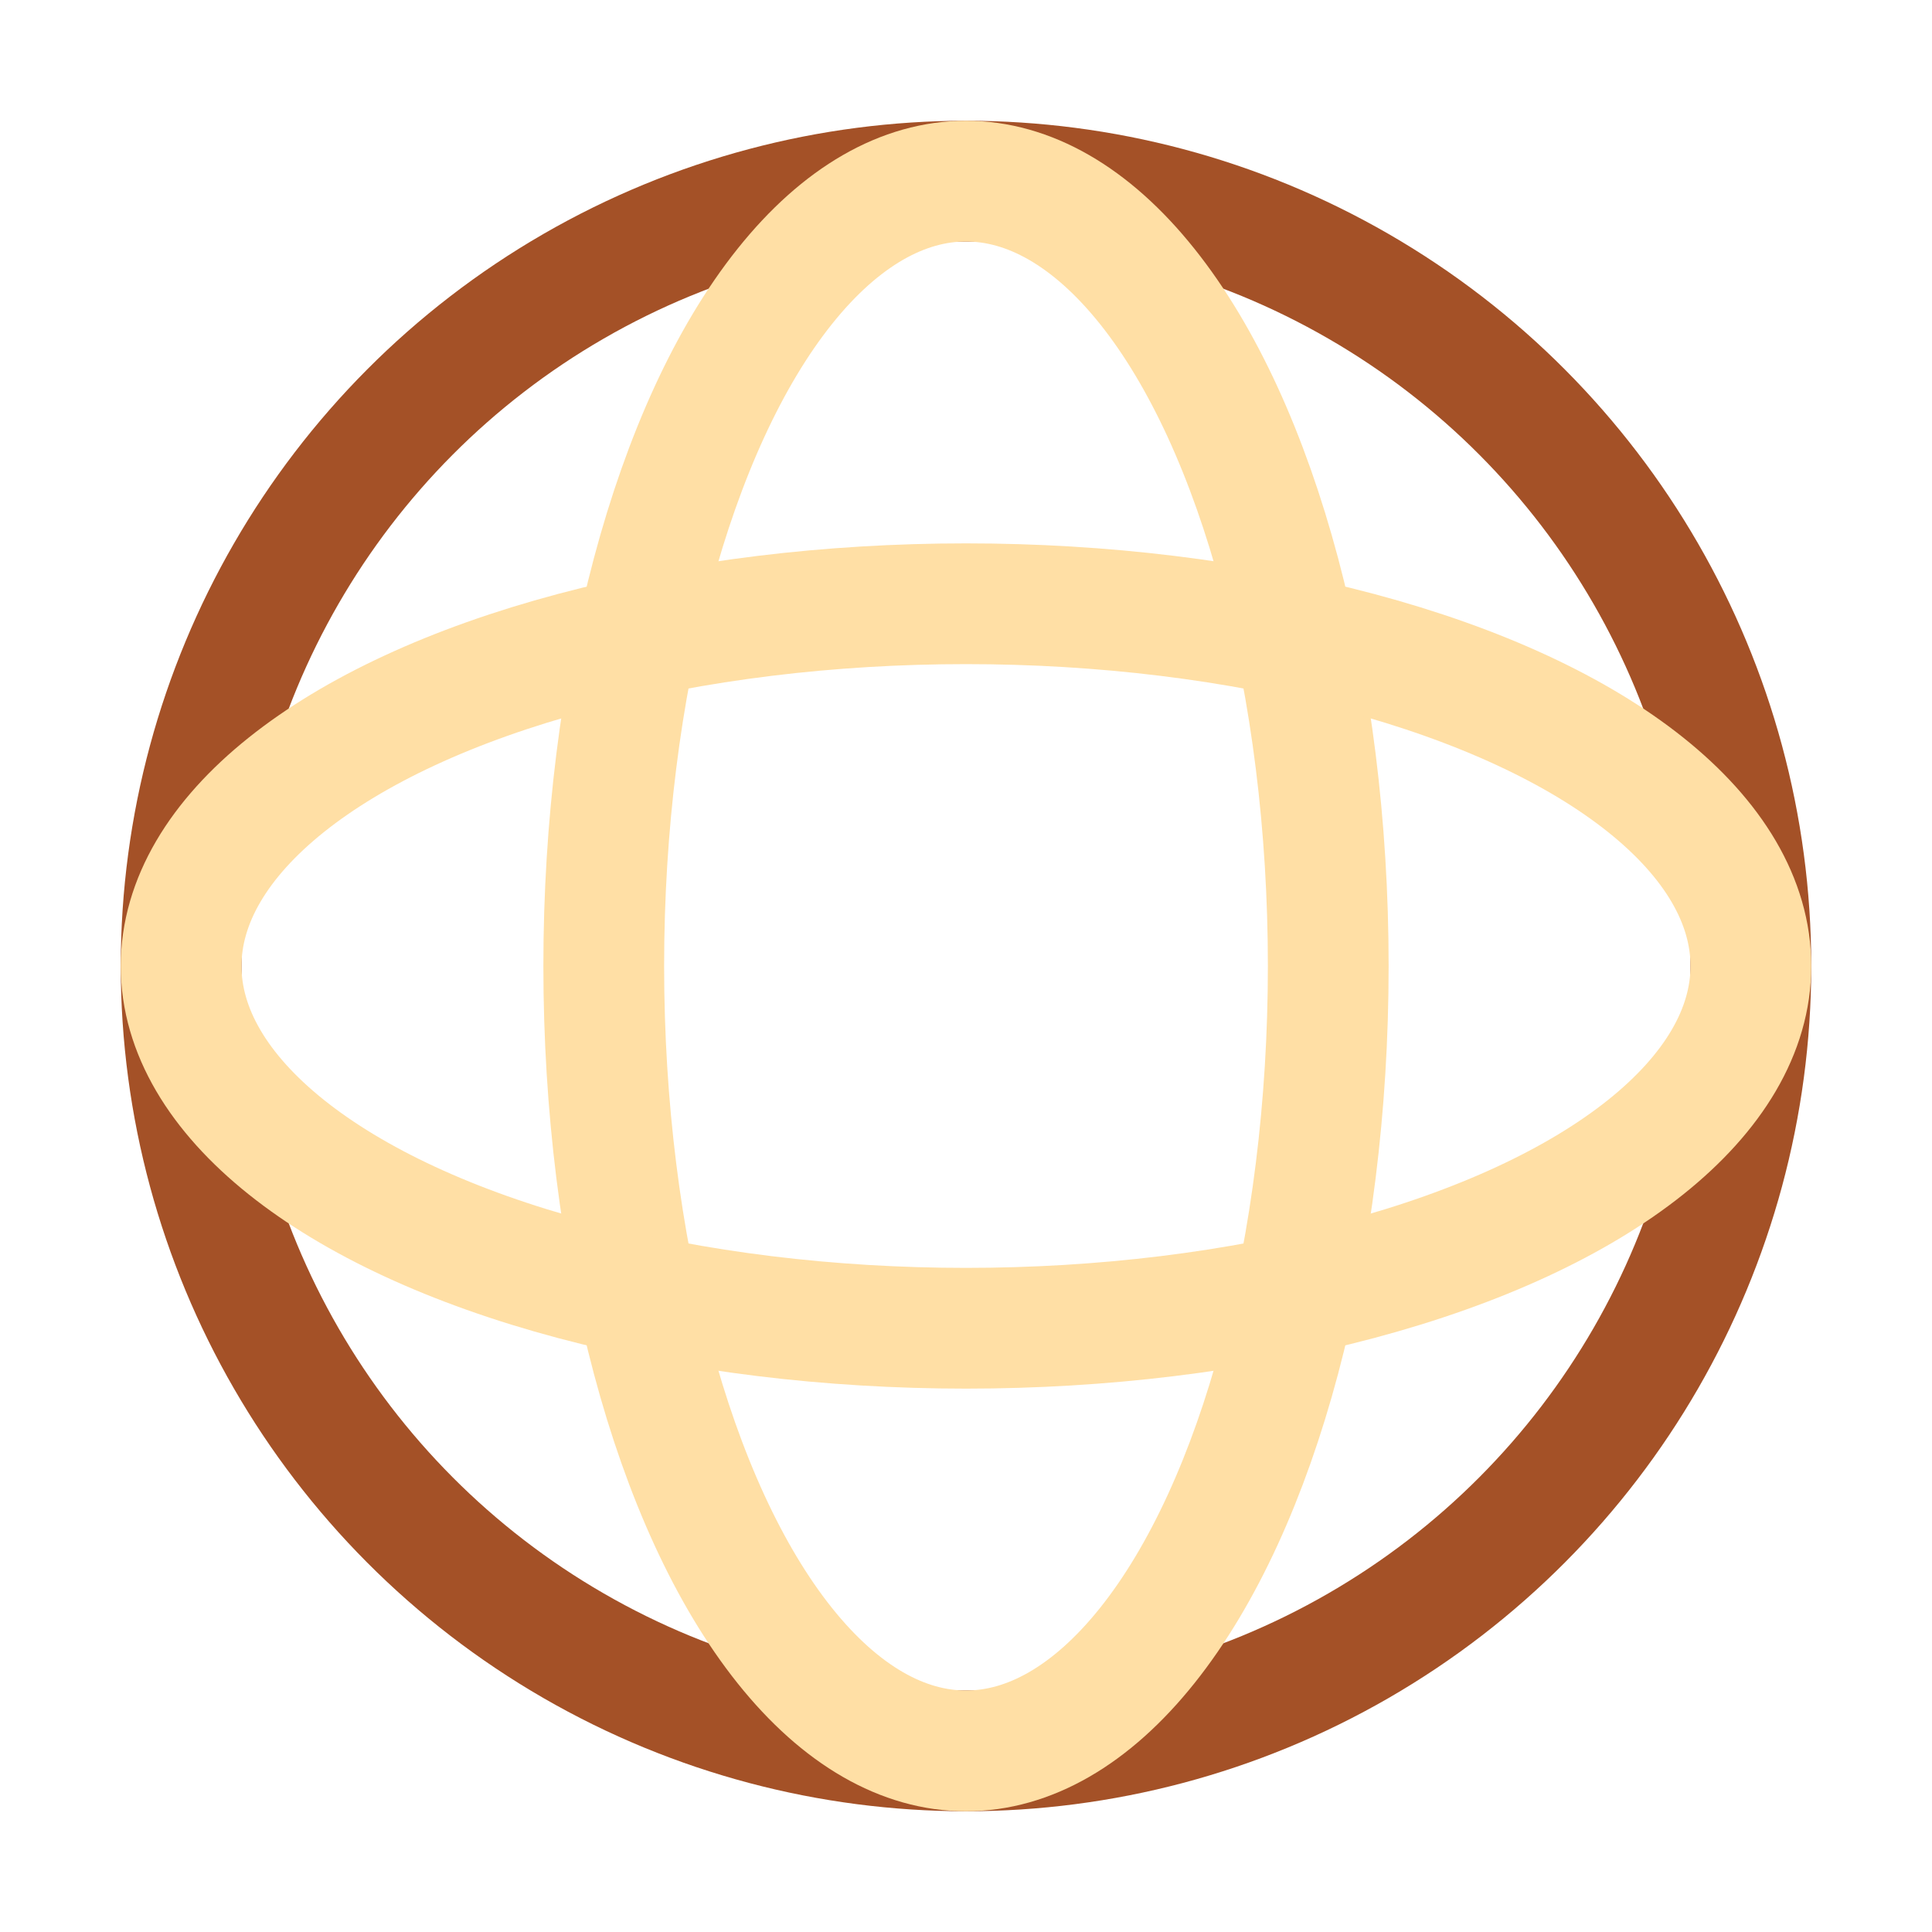
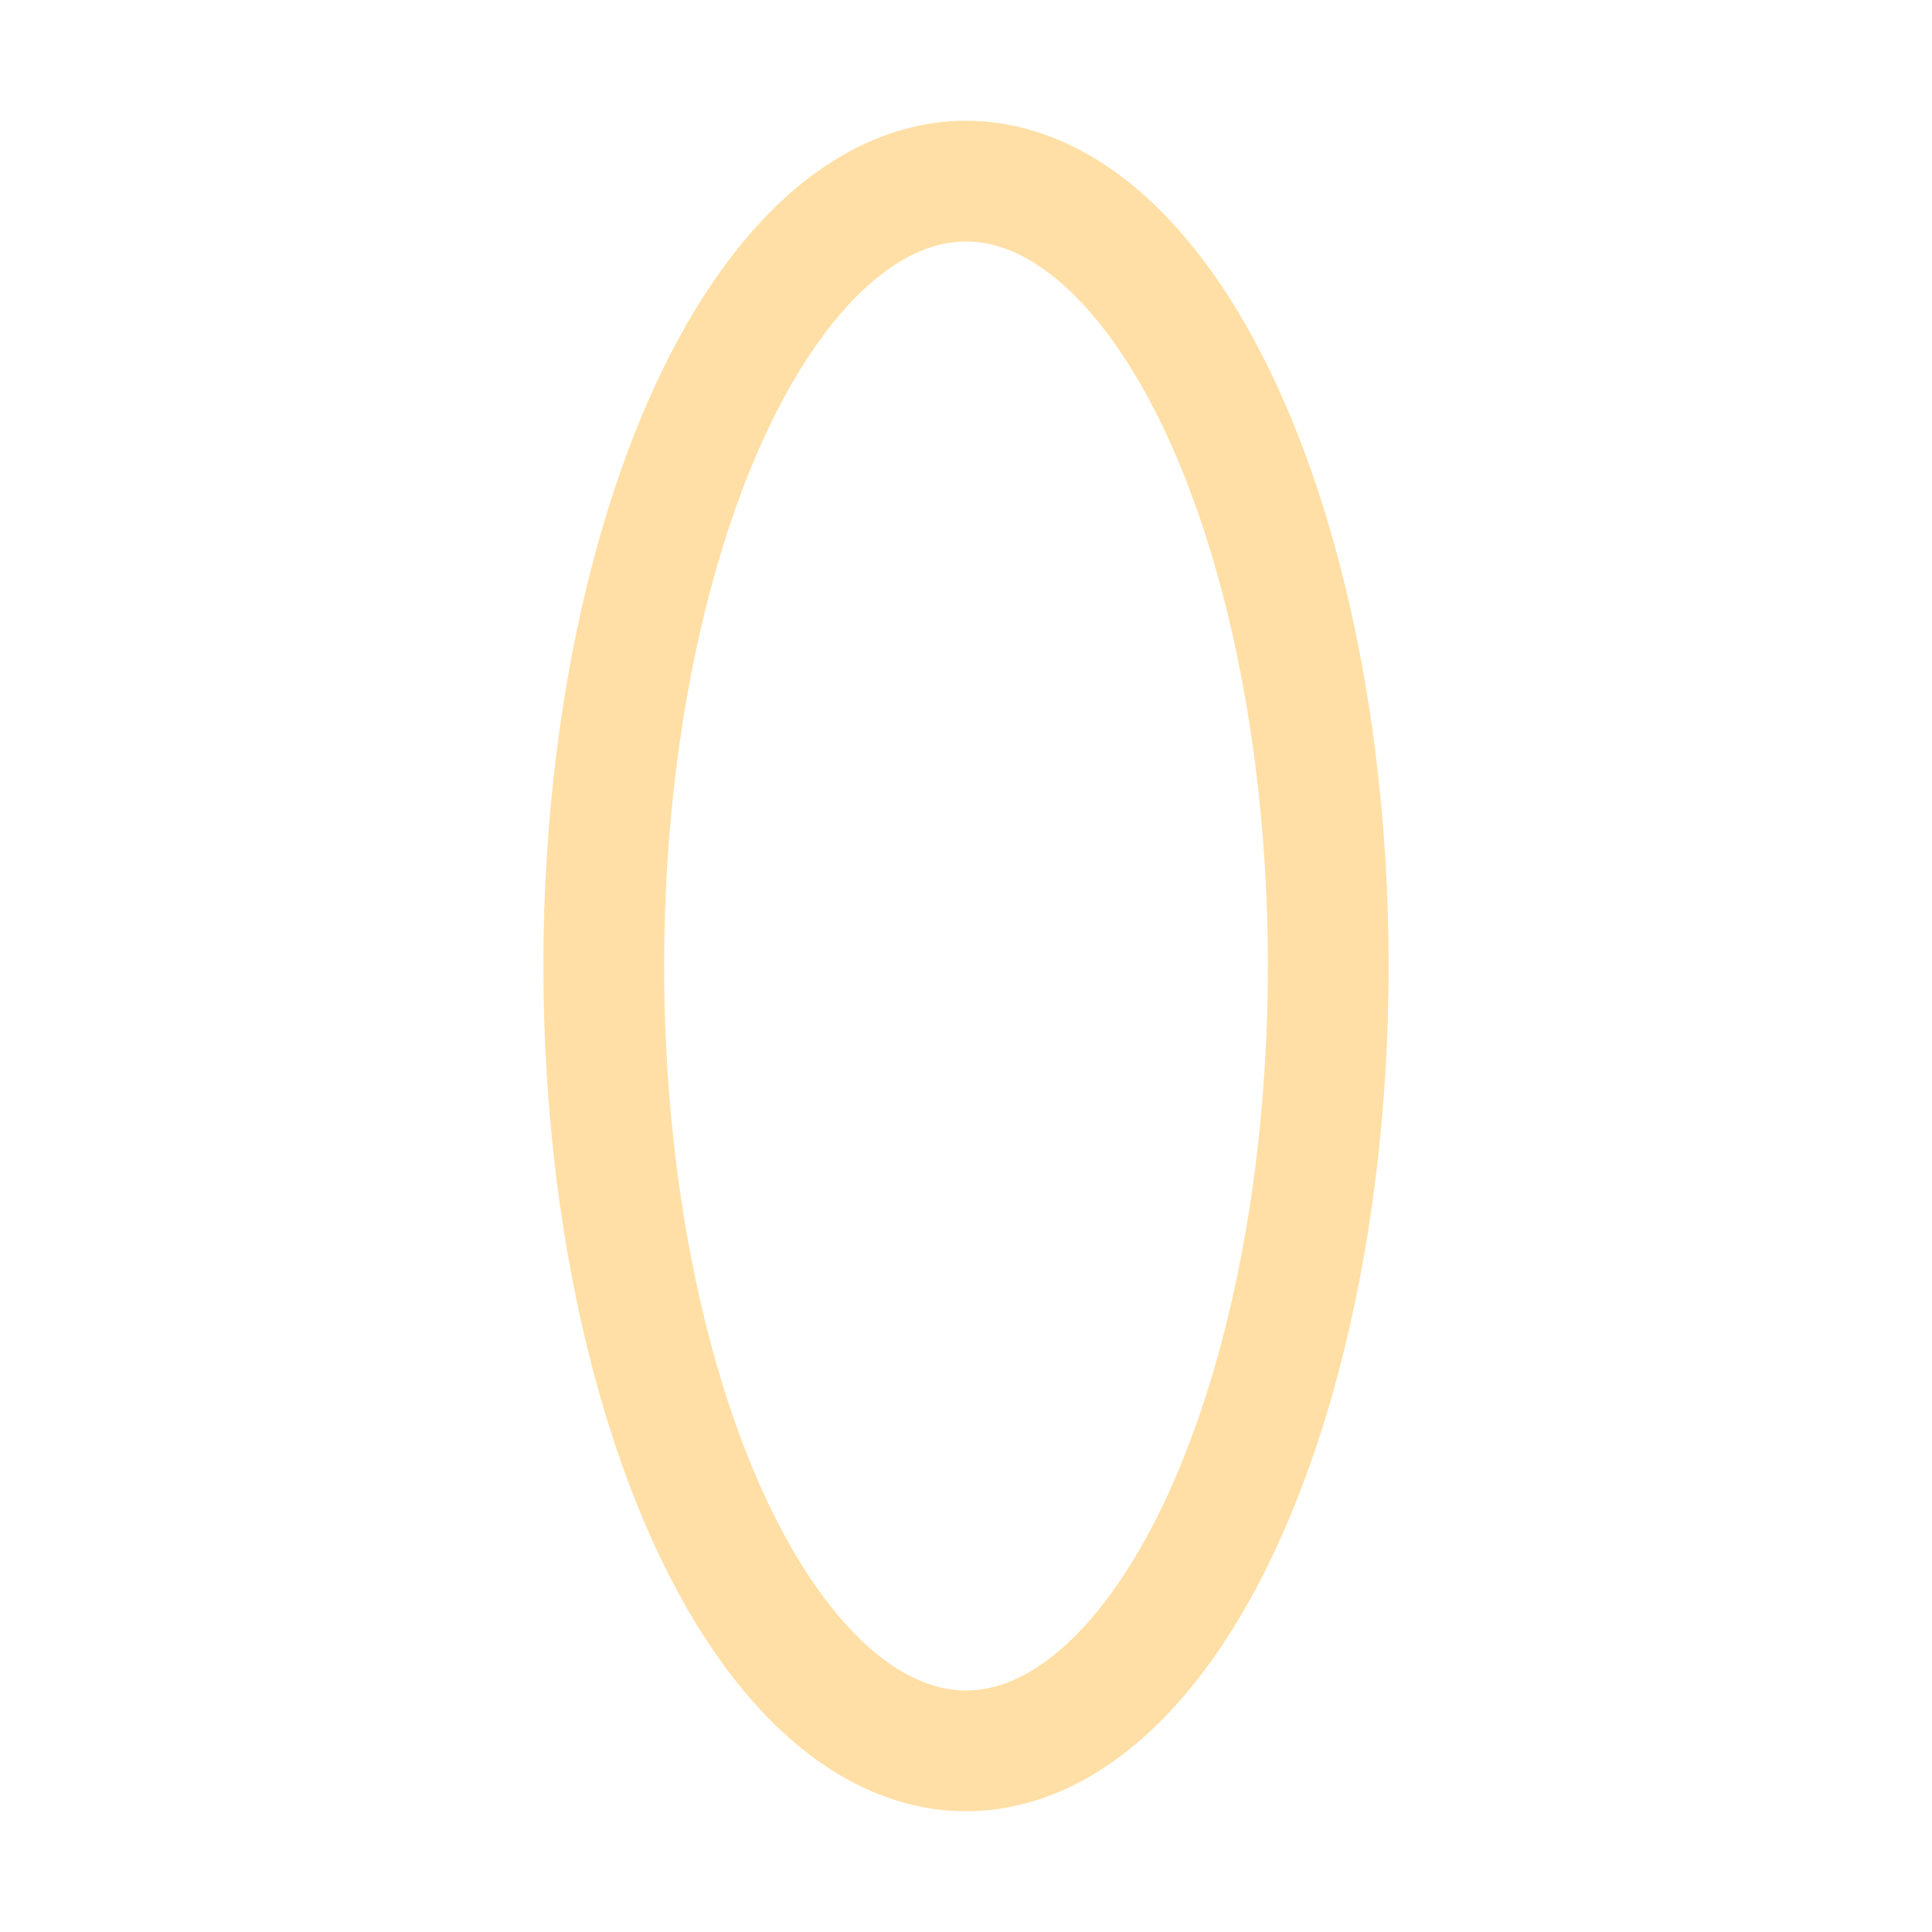
<svg xmlns="http://www.w3.org/2000/svg" width="32" height="32" viewBox="0 0 32 32">
-   <circle cx="16" cy="16" r="13" fill="none" stroke="#A45127" stroke-width="2" />
  <ellipse cx="16" cy="16" rx="6" ry="13" fill="none" stroke="#FFDFA5" stroke-width="2" />
-   <ellipse cx="16" cy="16" rx="13" ry="6" fill="none" stroke="#FFDFA5" stroke-width="2" />
</svg>